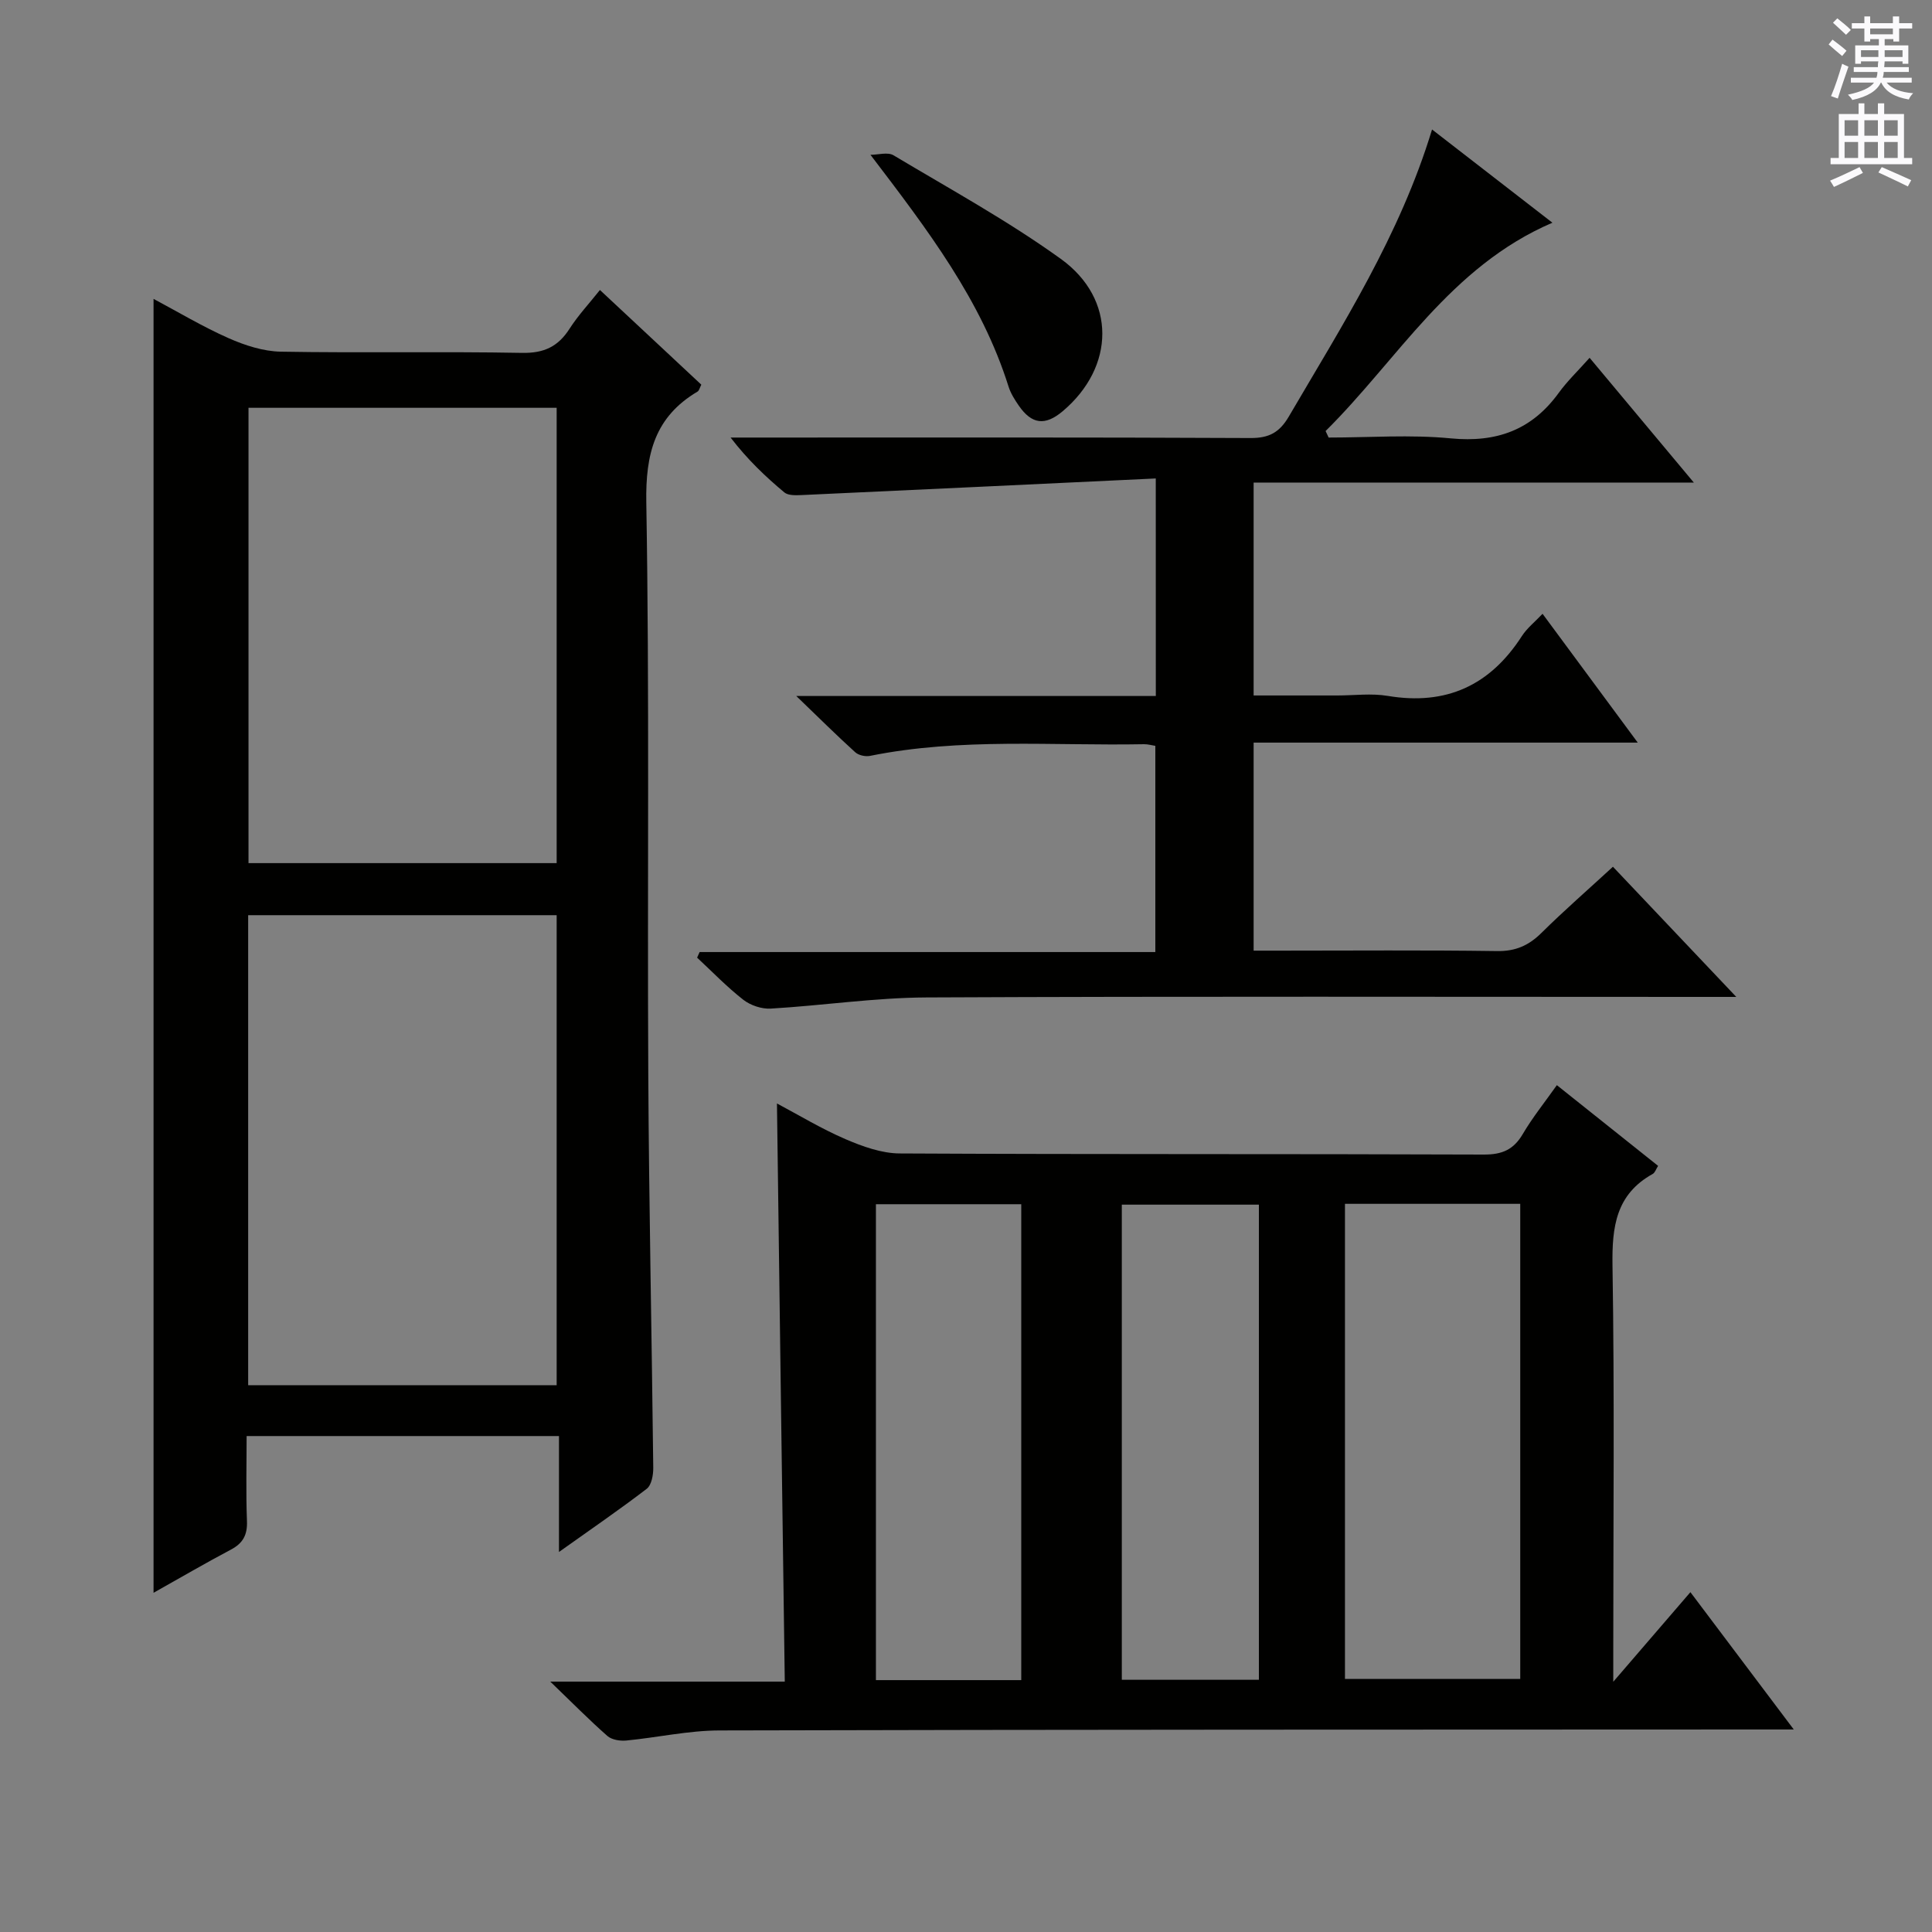
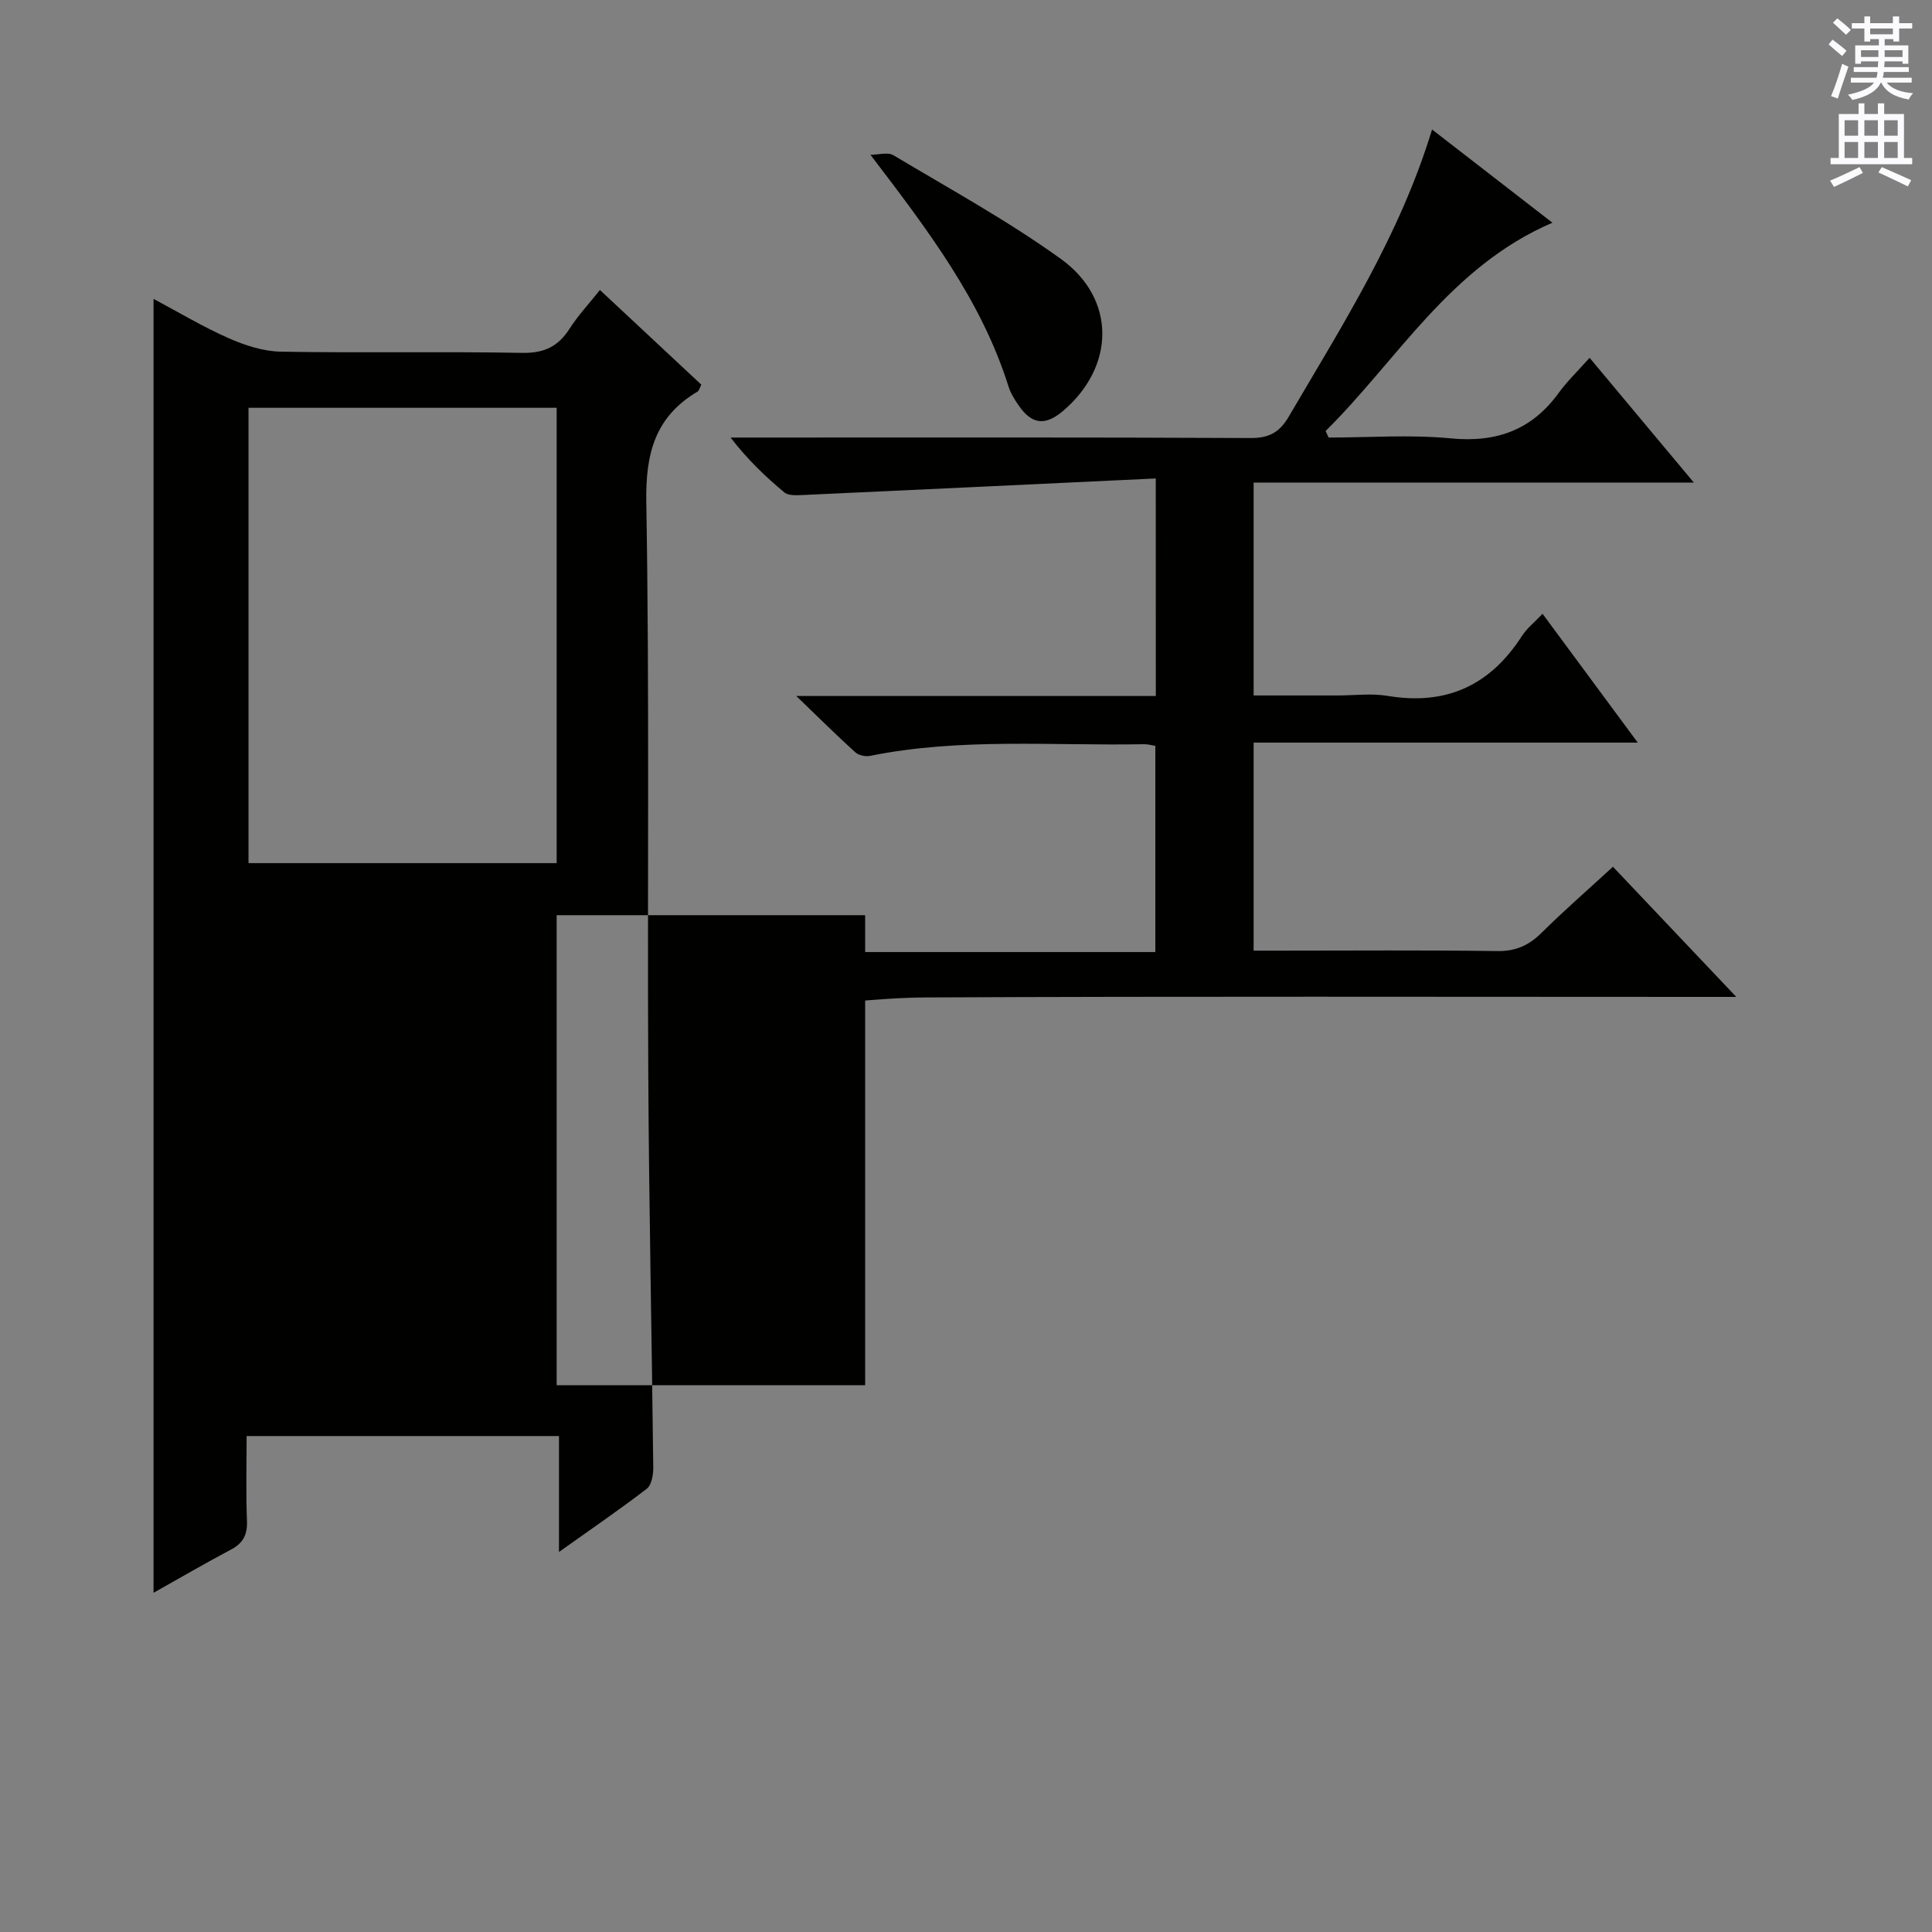
<svg xmlns="http://www.w3.org/2000/svg" enable-background="new 0 0 400 400" viewBox="0 0 400 400">
  <rect x="0" y="0" width="400" height="400" fill="#808080" stroke="none" />
  <g fill="#010100">
-     <path d="m160.86 228.46c4.52 2.4 9.2 5.24 14.19 7.39 3.54 1.52 7.48 2.94 11.24 2.96 40.31.21 80.62.07 120.93.23 3.8.01 6.16-1.02 8.06-4.26 2.01-3.42 4.52-6.53 7.05-10.11 7.09 5.65 13.94 11.11 20.96 16.71-.43.67-.64 1.41-1.11 1.67-7.61 4.22-8.45 10.93-8.33 18.93.43 26.64.16 53.3.16 79.95v6.26c5.71-6.63 10.61-12.32 15.97-18.55 7.11 9.44 13.94 18.52 21.4 28.43-2.76 0-4.67 0-6.58 0-71.96.03-143.92.01-215.87.2-6.43.02-12.84 1.47-19.28 2.09-1.28.12-2.99-.15-3.89-.94-3.72-3.27-7.21-6.81-11.83-11.26h48.55c-.56-40.1-1.09-79.62-1.62-119.7zm117.6 20.78v98.37h36.29c0-32.97 0-65.55 0-98.37-12.14 0-24.05 0-36.29 0zm-67.02 98.61c0-33.21 0-65.9 0-98.53-10.3 0-20.21 0-30.09 0v98.53zm49.2-.07c0-33.12 0-65.82 0-98.37-9.74 0-19.12 0-28.38 0v98.37z" />
-     <path d="m115.73 321.32c0-8.62 0-16.16 0-24-21.69 0-42.77 0-64.67 0 0 5.77-.16 11.7.07 17.6.11 2.87-.82 4.59-3.34 5.92-5.4 2.86-10.69 5.95-16 8.93 0-89.28 0-178.33 0-267.89 5.05 2.69 10.15 5.75 15.55 8.14 3.37 1.49 7.17 2.72 10.79 2.79 16.65.29 33.32-.06 49.97.25 4.54.08 7.45-1.3 9.82-5 1.77-2.76 4.05-5.2 6.29-8.02 7.18 6.7 14.07 13.13 20.99 19.6-.33.63-.44 1.23-.78 1.43-8.83 5.24-10.79 12.87-10.61 22.96.67 39.47.2 78.96.41 118.44.14 27.13.73 54.26 1.03 81.4.02 1.48-.35 3.59-1.34 4.36-5.62 4.31-11.48 8.32-18.18 13.09zm-.48-131.84c-21.55 0-42.75 0-63.87 0v97.31h63.87c0-32.57 0-64.95 0-97.31zm-63.8-105.05v94.27h63.8c0-31.54 0-62.78 0-94.27-21.41 0-42.49 0-63.8 0z" />
+     <path d="m115.73 321.32c0-8.62 0-16.16 0-24-21.69 0-42.77 0-64.67 0 0 5.77-.16 11.7.07 17.6.11 2.87-.82 4.59-3.34 5.92-5.4 2.86-10.69 5.95-16 8.93 0-89.28 0-178.33 0-267.89 5.05 2.69 10.15 5.75 15.55 8.14 3.37 1.49 7.17 2.72 10.79 2.79 16.65.29 33.32-.06 49.97.25 4.54.08 7.45-1.3 9.82-5 1.77-2.76 4.05-5.2 6.29-8.02 7.18 6.7 14.07 13.13 20.99 19.6-.33.63-.44 1.23-.78 1.43-8.83 5.24-10.79 12.87-10.61 22.96.67 39.47.2 78.96.41 118.44.14 27.13.73 54.26 1.03 81.4.02 1.48-.35 3.59-1.34 4.36-5.62 4.31-11.48 8.32-18.18 13.09zm-.48-131.84v97.31h63.87c0-32.57 0-64.95 0-97.31zm-63.8-105.05v94.27h63.8c0-31.54 0-62.78 0-94.27-21.41 0-42.49 0-63.8 0z" />
    <path d="m239.29 99.06c-24.89 1.18-49.11 2.33-73.34 3.44-1.2.05-2.78.11-3.57-.56-3.9-3.26-7.6-6.77-11.12-11.35h5.67c33.99 0 67.98-.07 101.97.1 3.84.02 6-1.15 7.93-4.44 11.08-18.94 22.97-37.45 29.66-59.44 8.29 6.42 16.43 12.73 24.92 19.3-21.21 9.11-31.99 28.31-46.96 43.13.21.45.42.9.63 1.35 8.44 0 16.93-.64 25.29.17 9.49.91 16.78-1.73 22.37-9.45 1.75-2.41 3.94-4.5 6.37-7.23 7.31 8.76 14.08 16.86 21.58 25.83-30.86 0-60.83 0-91.14 0v44.08h17.3c3.5 0 7.08-.48 10.48.09 12.1 2.02 21.18-2.17 27.76-12.39 1.05-1.63 2.66-2.9 4.28-4.61 6.5 8.8 12.8 17.31 19.71 26.67-26.92 0-53.05 0-79.53 0v43.07h5.4c15 0 29.99-.13 44.99.09 3.84.06 6.56-1.15 9.21-3.77 4.7-4.65 9.7-9 14.79-13.69 8.33 8.79 16.39 17.3 25.54 26.95-3.4 0-5.29 0-7.19 0-53.49 0-106.97-.14-160.46.11-10.75.05-21.49 1.68-32.26 2.31-1.88.11-4.19-.67-5.68-1.83-3.39-2.65-6.4-5.78-9.56-8.72.17-.39.35-.77.52-1.16h94.35c0-14.53 0-28.43 0-42.69-.78-.12-1.55-.35-2.32-.34-18.94.36-37.97-1.38-56.77 2.42-.95.19-2.36-.13-3.05-.76-3.79-3.43-7.42-7.04-12.2-11.64h74.44c-.01-14.79-.01-29.03-.01-45.04z" />
    <path d="m180.22 32.05c1.61 0 3.58-.61 4.77.1 11.66 6.97 23.64 13.53 34.64 21.45 11.55 8.32 11.23 22.39.4 31.53-3.64 3.07-6.41 2.75-9.11-1.16-.84-1.22-1.67-2.53-2.11-3.93-5.62-17.85-16.66-32.34-28.59-47.99z" />
  </g>
  <path d="m378.6 9.2.8-1c.9.7 1.9 1.4 2.9 2.3l-.9 1.1c-1.1-.9-2-1.7-2.8-2.4zm.5 10.7c.9-2.1 1.6-4.3 2.3-6.7.4.2.8.4 1.3.6-.7 2.1-1.5 4.3-2.2 6.6zm.4-15.2.9-.9c1 .8 2 1.6 2.8 2.4l-1 1c-1-.9-1.9-1.8-2.7-2.5zm12.5-1.3h1.2v1.4h2.7v1.1h-2.7v2.7h-1.2v-.5h-1.8v1.3h4.9v3.8h-1.2v-.5h-3.7c0 .4-.1.9-.1 1.2h5.1v1h-5.2c0 .5-.1.9-.2 1.2h6v1h-5.2c1.1 1.3 2.9 2 5.5 2.2-.4.4-.7.8-.9 1.3-2.9-.5-4.8-1.6-5.7-3.5h-.1c-.8 1.7-2.7 2.9-5.9 3.6-.2-.4-.6-.8-.9-1.1 2.8-.6 4.6-1.4 5.4-2.5h-4.8v-1h5.3c.1-.3.2-.7.2-1.2h-4.9v-1h5c0-.4 0-.8.1-1.2h-3.6v.5h-1.2v-3.8h4.9v-1.3h-1.8v.5h-1.2v-2.7h-2.6v-1.1h2.6v-1.4h1.2v1.4h4.7v-1.4zm-6.7 8.4h3.6c0-.4 0-.9 0-1.4h-3.6zm1.9-4.7h4.7v-1.2h-4.7zm6.7 3.3h-3.7v1.4h3.7z" fill="#fbfafc" />
  <path d="m384.7 21.4h1.3v2.2h2.8v-2.2h1.3v2.2h4.1v9.1h1.7v1.3h-16.9v-1.3h1.7v-9.1h4.1v-2.2zm.3 13.2.7 1.2c-1.8.9-3.8 1.9-6 2.9-.2-.4-.5-.8-.8-1.3 2.4-1 4.4-2 6.1-2.8zm-3.1-6.5h2.8v-3.2h-2.8zm0 4.6h2.8v-3.3h-2.8zm4.1-4.6h2.8v-3.2h-2.8zm0 4.6h2.8v-3.3h-2.8zm3.6 1.9c2.1.9 4.1 1.8 6.1 2.7l-.7 1.3c-2.2-1.1-4.2-2-6.1-2.9zm3.3-9.7h-2.8v3.2h2.8zm-2.8 7.8h2.8v-3.3h-2.8z" fill="#fbfafc" />
</svg>